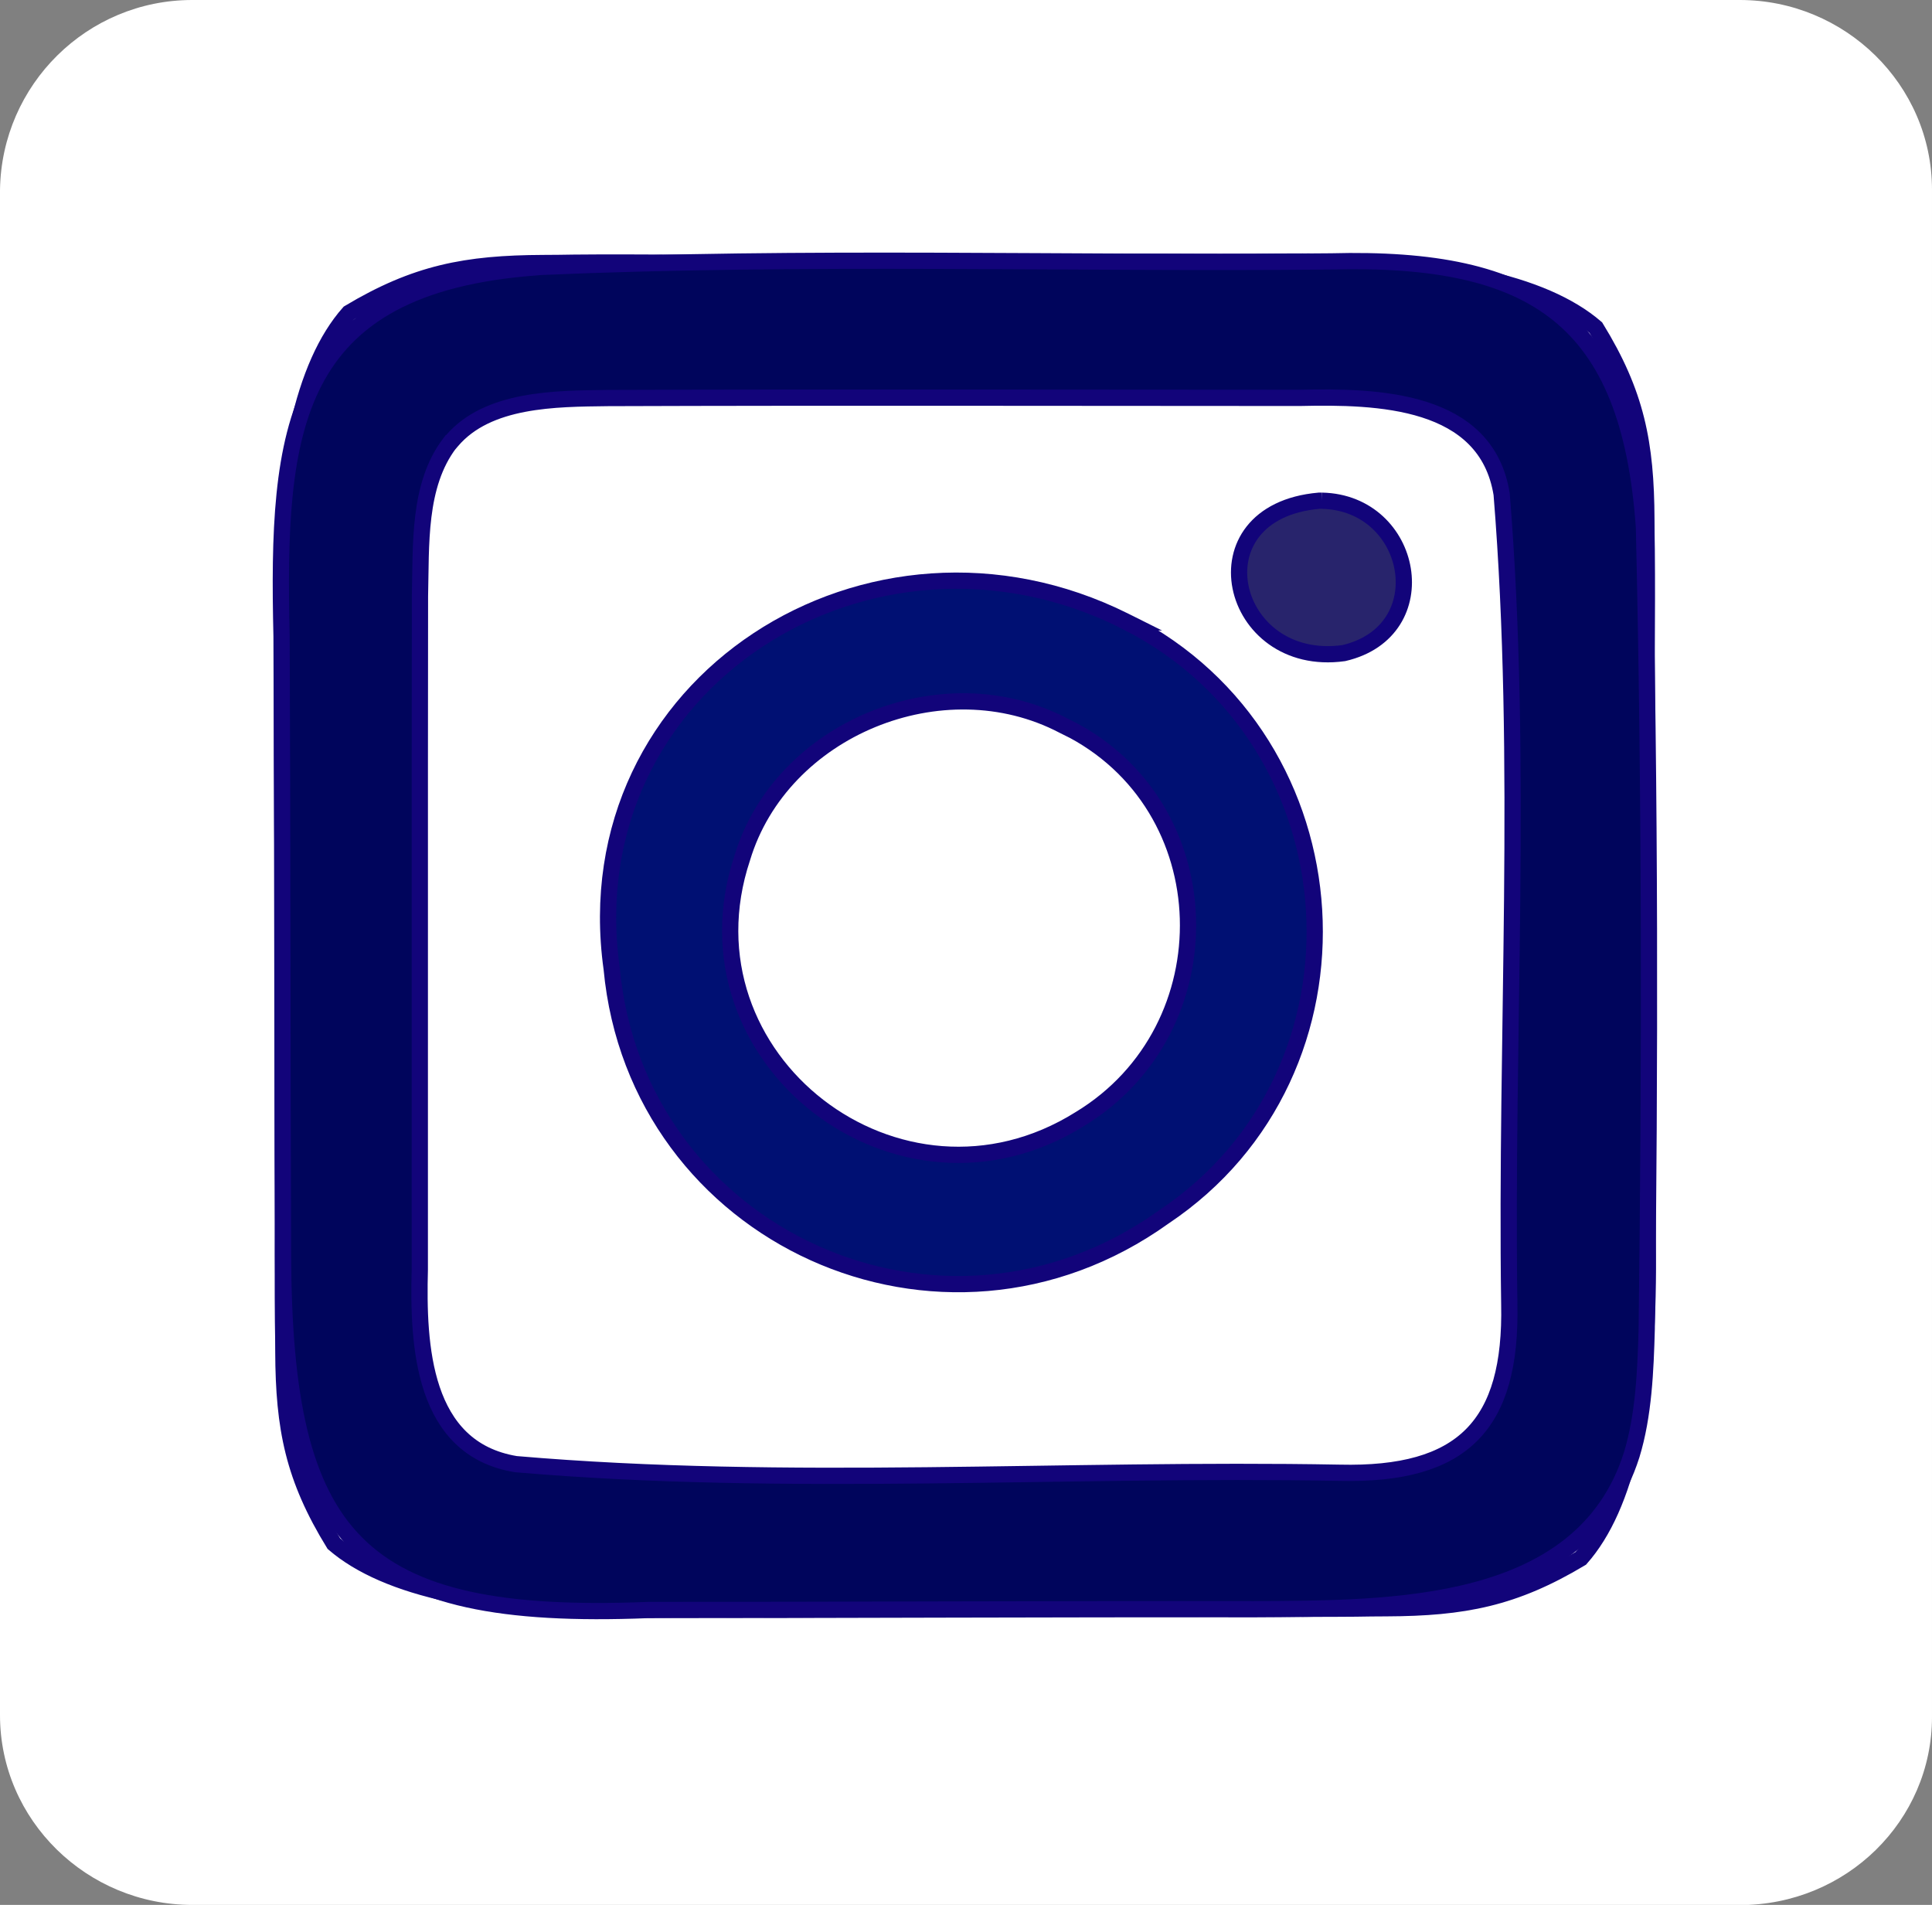
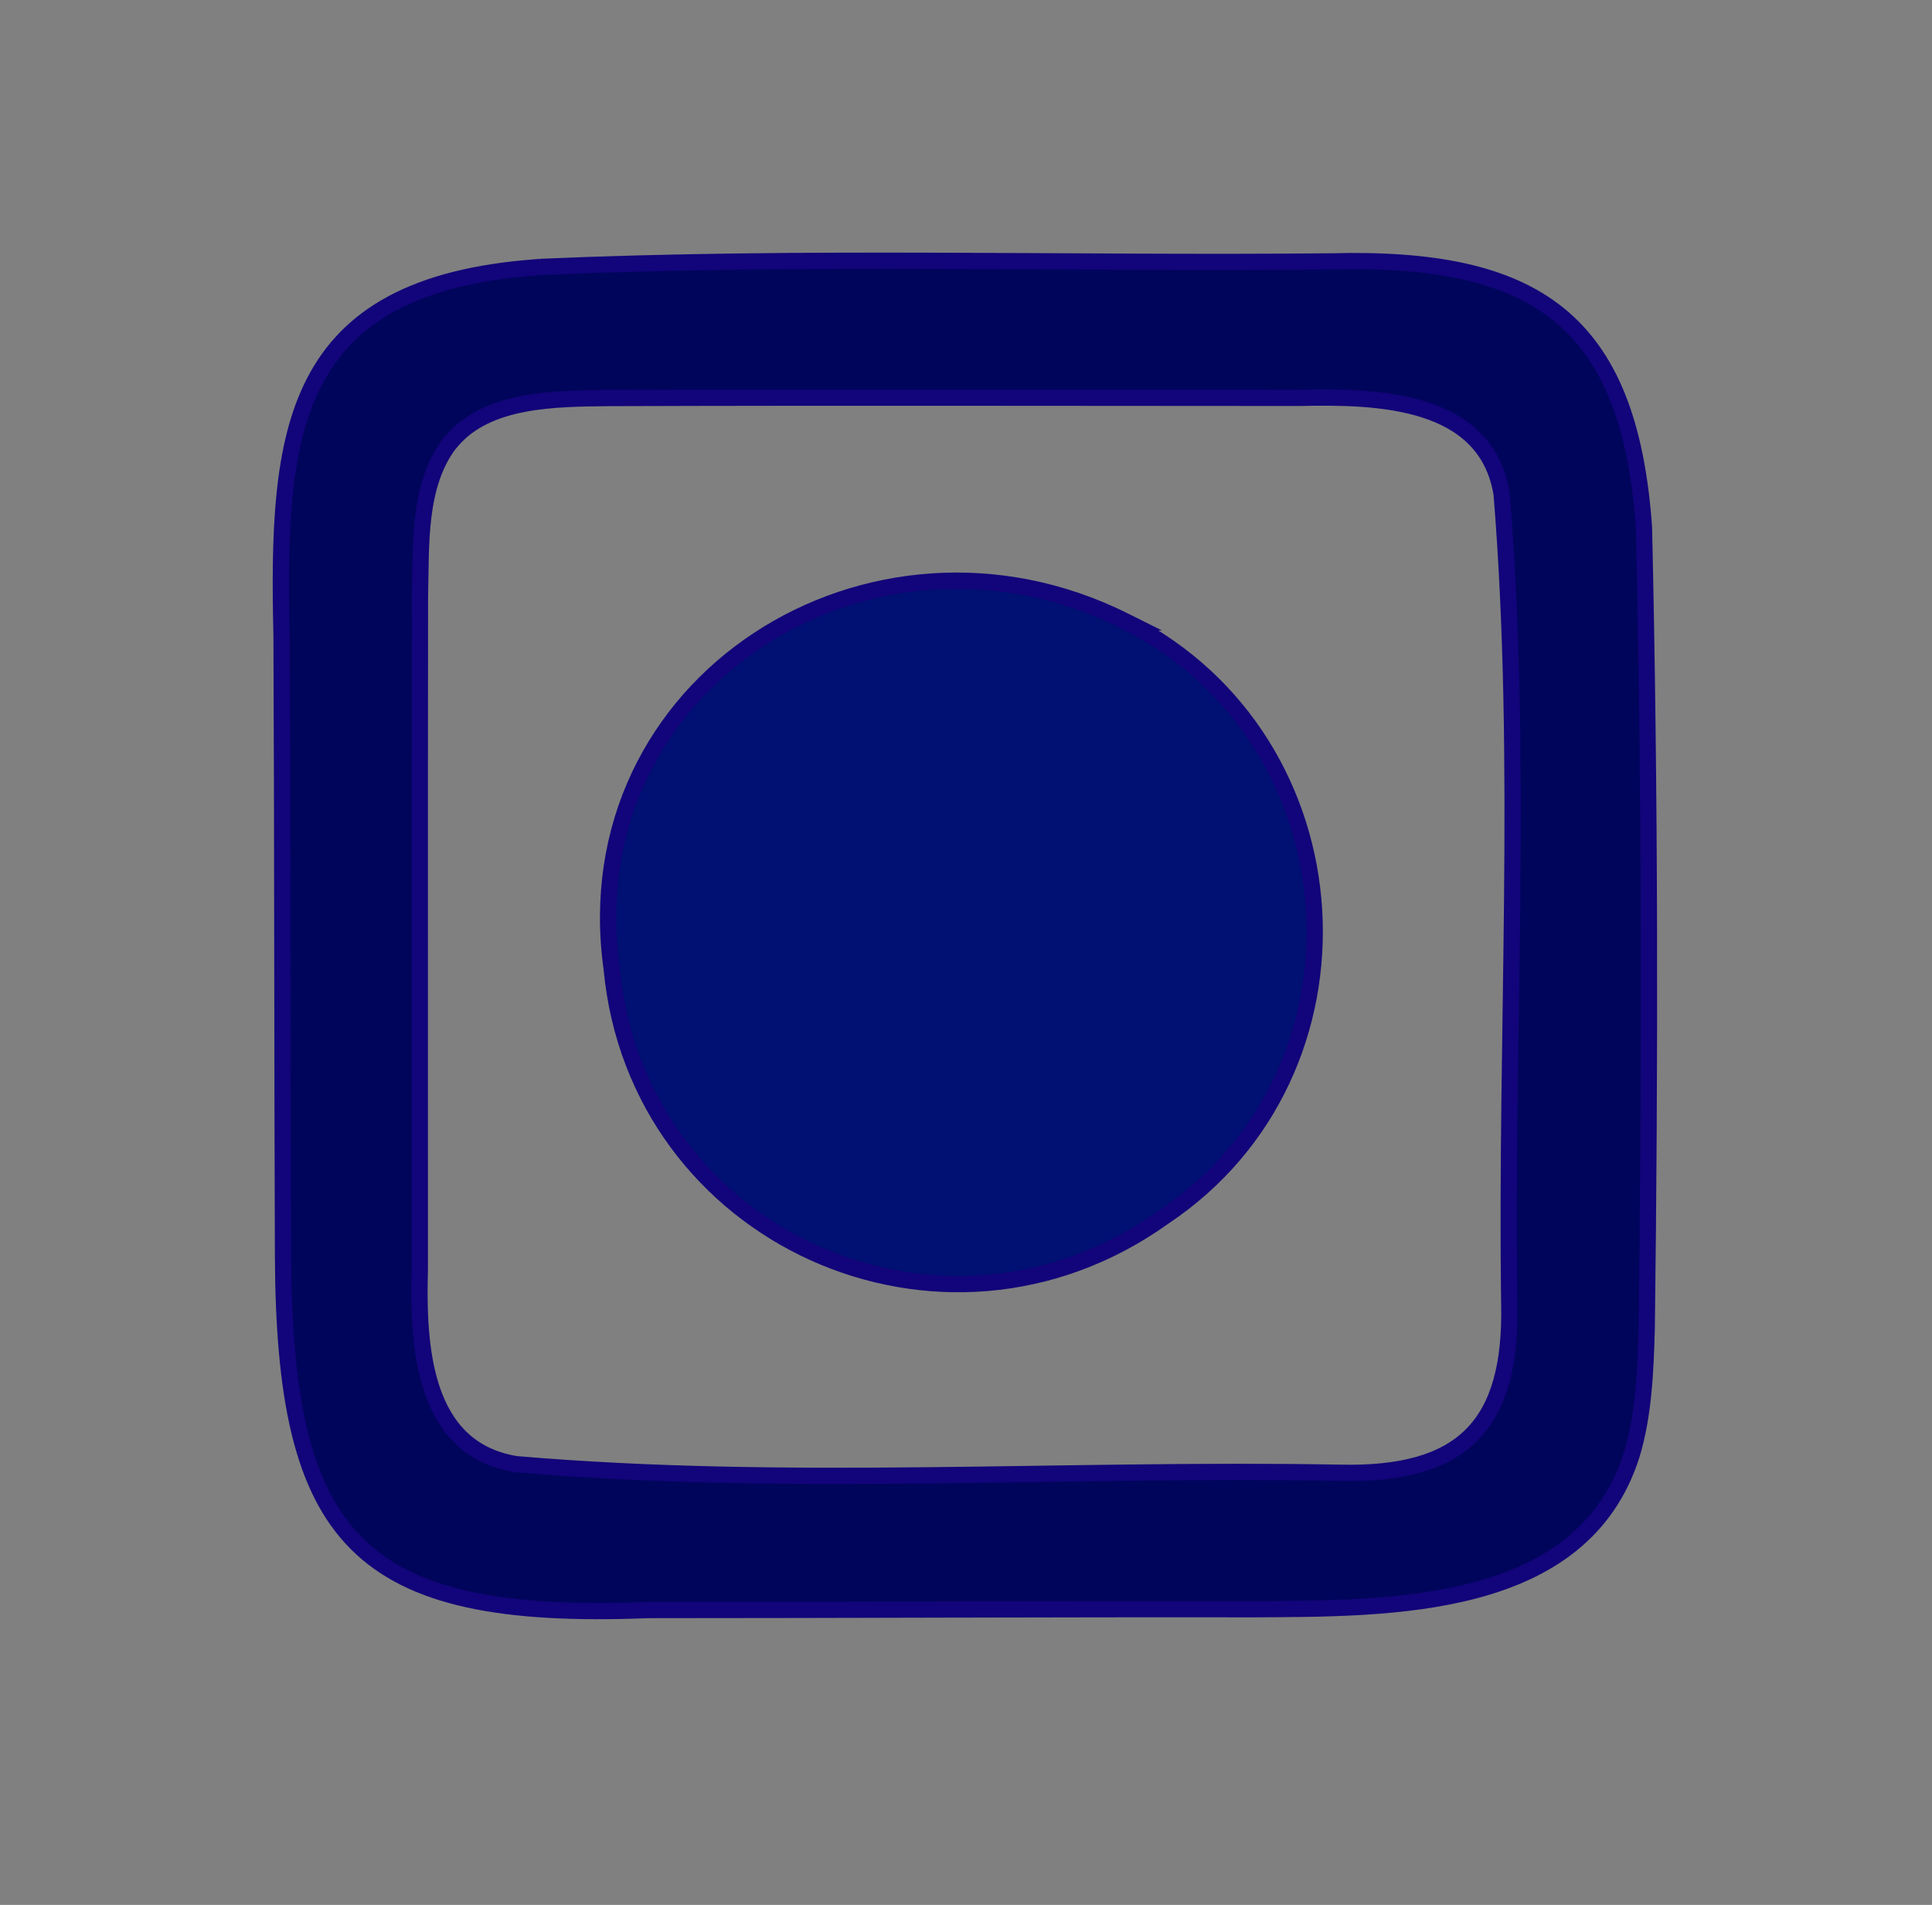
<svg xmlns="http://www.w3.org/2000/svg" id="Layer_1" viewBox="0 0 118.92 117.25">
  <rect x="0" y="0" width="118.92" height="117.25" fill="#808080" stroke="none" />
  <defs>
    <style>
      .cls-1 {
        fill: #001073;
      }

      .cls-1, .cls-2, .cls-3, .cls-4 {
        stroke: #12047a;
        stroke-miterlimit: 10;
      }

      .cls-2, .cls-5 {
        fill: #fff;
      }

      .cls-3 {
        fill: #28246c;
      }

      .cls-4 {
        fill: #00055c;
      }
    </style>
  </defs>
  <g id="Layer_1-2" data-name="Layer_1">
-     <path class="cls-5" d="M107.09,117.25H11.83c-6.46,0-11.83-5.2-11.83-11.68V11.68C.1,5.2,5.37,0,11.83,0h95.26c6.46,0,11.83,5.2,11.83,11.68v94c0,6.38-5.27,11.58-11.83,11.58" />
-     <path class="cls-2" d="M33.44,16.19c.62,0,1.25-.01,1.89-.02,2.05-.02,4.09-.01,6.14,0,1.43,0,2.86,0,4.29-.01,2.99,0,5.99,0,8.98,0,3.83.01,7.65,0,11.48-.03,2.95-.02,5.91-.02,8.86-.01,1.41,0,2.82,0,4.23-.02q14.08-.1,18.92,4.07c2.49,4.05,3.09,7.09,3.11,11.8,0,.62.01,1.23.02,1.86.02,2.02.01,4.04,0,6.06,0,1.41,0,2.82.01,4.24,0,2.96,0,5.91,0,8.87-.01,3.78,0,7.55.03,11.33.02,2.92.02,5.83.01,8.75,0,1.39,0,2.78.02,4.17q.1,13.89-4.13,18.67c-4.11,2.46-7.19,3.05-11.96,3.07-.62,0-1.25.01-1.89.02-2.05.02-4.09.01-6.14,0-1.43,0-2.86,0-4.29.01-2.99,0-5.99,0-8.98,0-3.83-.01-7.65,0-11.48.03-2.95.02-5.91.02-8.86.01-1.41,0-2.82,0-4.23.02q-14.08.1-18.92-4.07c-2.49-4.05-3.09-7.09-3.11-11.8,0-.62-.01-1.23-.02-1.86-.02-2.02-.01-4.04,0-6.06,0-1.41,0-2.82-.01-4.24,0-2.96,0-5.91,0-8.87.01-3.78,0-7.55-.03-11.33-.02-2.92-.02-5.83-.01-8.75,0-1.39,0-2.78-.02-4.17q-.1-13.89,4.13-18.67c4.11-2.46,7.19-3.05,11.96-3.07Z" />
    <path class="cls-4" d="M33.26,16.43c16.21-.71,32.63-.18,48.67-.34,12.53-.33,18.36,3.53,19.26,16.37.38,16.45.38,32.98.17,49.34-.07,2.54-.18,5.32-.93,7.76-3.05,9.59-14.83,9.44-23.25,9.49-12.46-.02-25.1.05-37.31.05-17.92.71-22.39-4.35-22.45-21.88-.05-12.6-.03-25.5-.09-38.05-.29-12.65.46-21.61,15.72-22.72l.22-.02ZM27.69,27.27c-1.98,2.59-1.76,6.3-1.84,9.43-.02,13.67,0,27.62-.01,41.45-.12,4.65.15,11.02,5.91,11.97,16.75,1.44,33.79.22,50.71.53,7.58.18,10.6-2.92,10.44-10.39-.24-16.51.87-33.31-.47-49.85-.95-5.86-7.63-6.03-12.43-5.92-14.07,0-28.39-.04-42.58.01-3.25.04-7.4.04-9.61,2.64l-.11.13Z" />
    <path class="cls-1" d="M69.4,38.31c14.34,7.31,15.54,27.71,2.24,36.59-13.67,9.8-32.45,1.2-33.99-15.28-2.45-17.61,15.95-29.21,31.58-21.4l.18.09Z" />
-     <path class="cls-2" d="M65.63,44.74c9.7,4.8,9.99,18.58.85,24.13-11.12,6.98-24.91-3.7-20.79-16.07,2.4-7.95,12.34-12.03,19.76-8.14l.18.09Z" />
-     <path class="cls-3" d="M81.37,30.82c5.66.12,7.16,8.03,1.34,9.38-7.07.98-9.36-8.69-1.52-9.38h.18Z" />
  </g>
</svg>